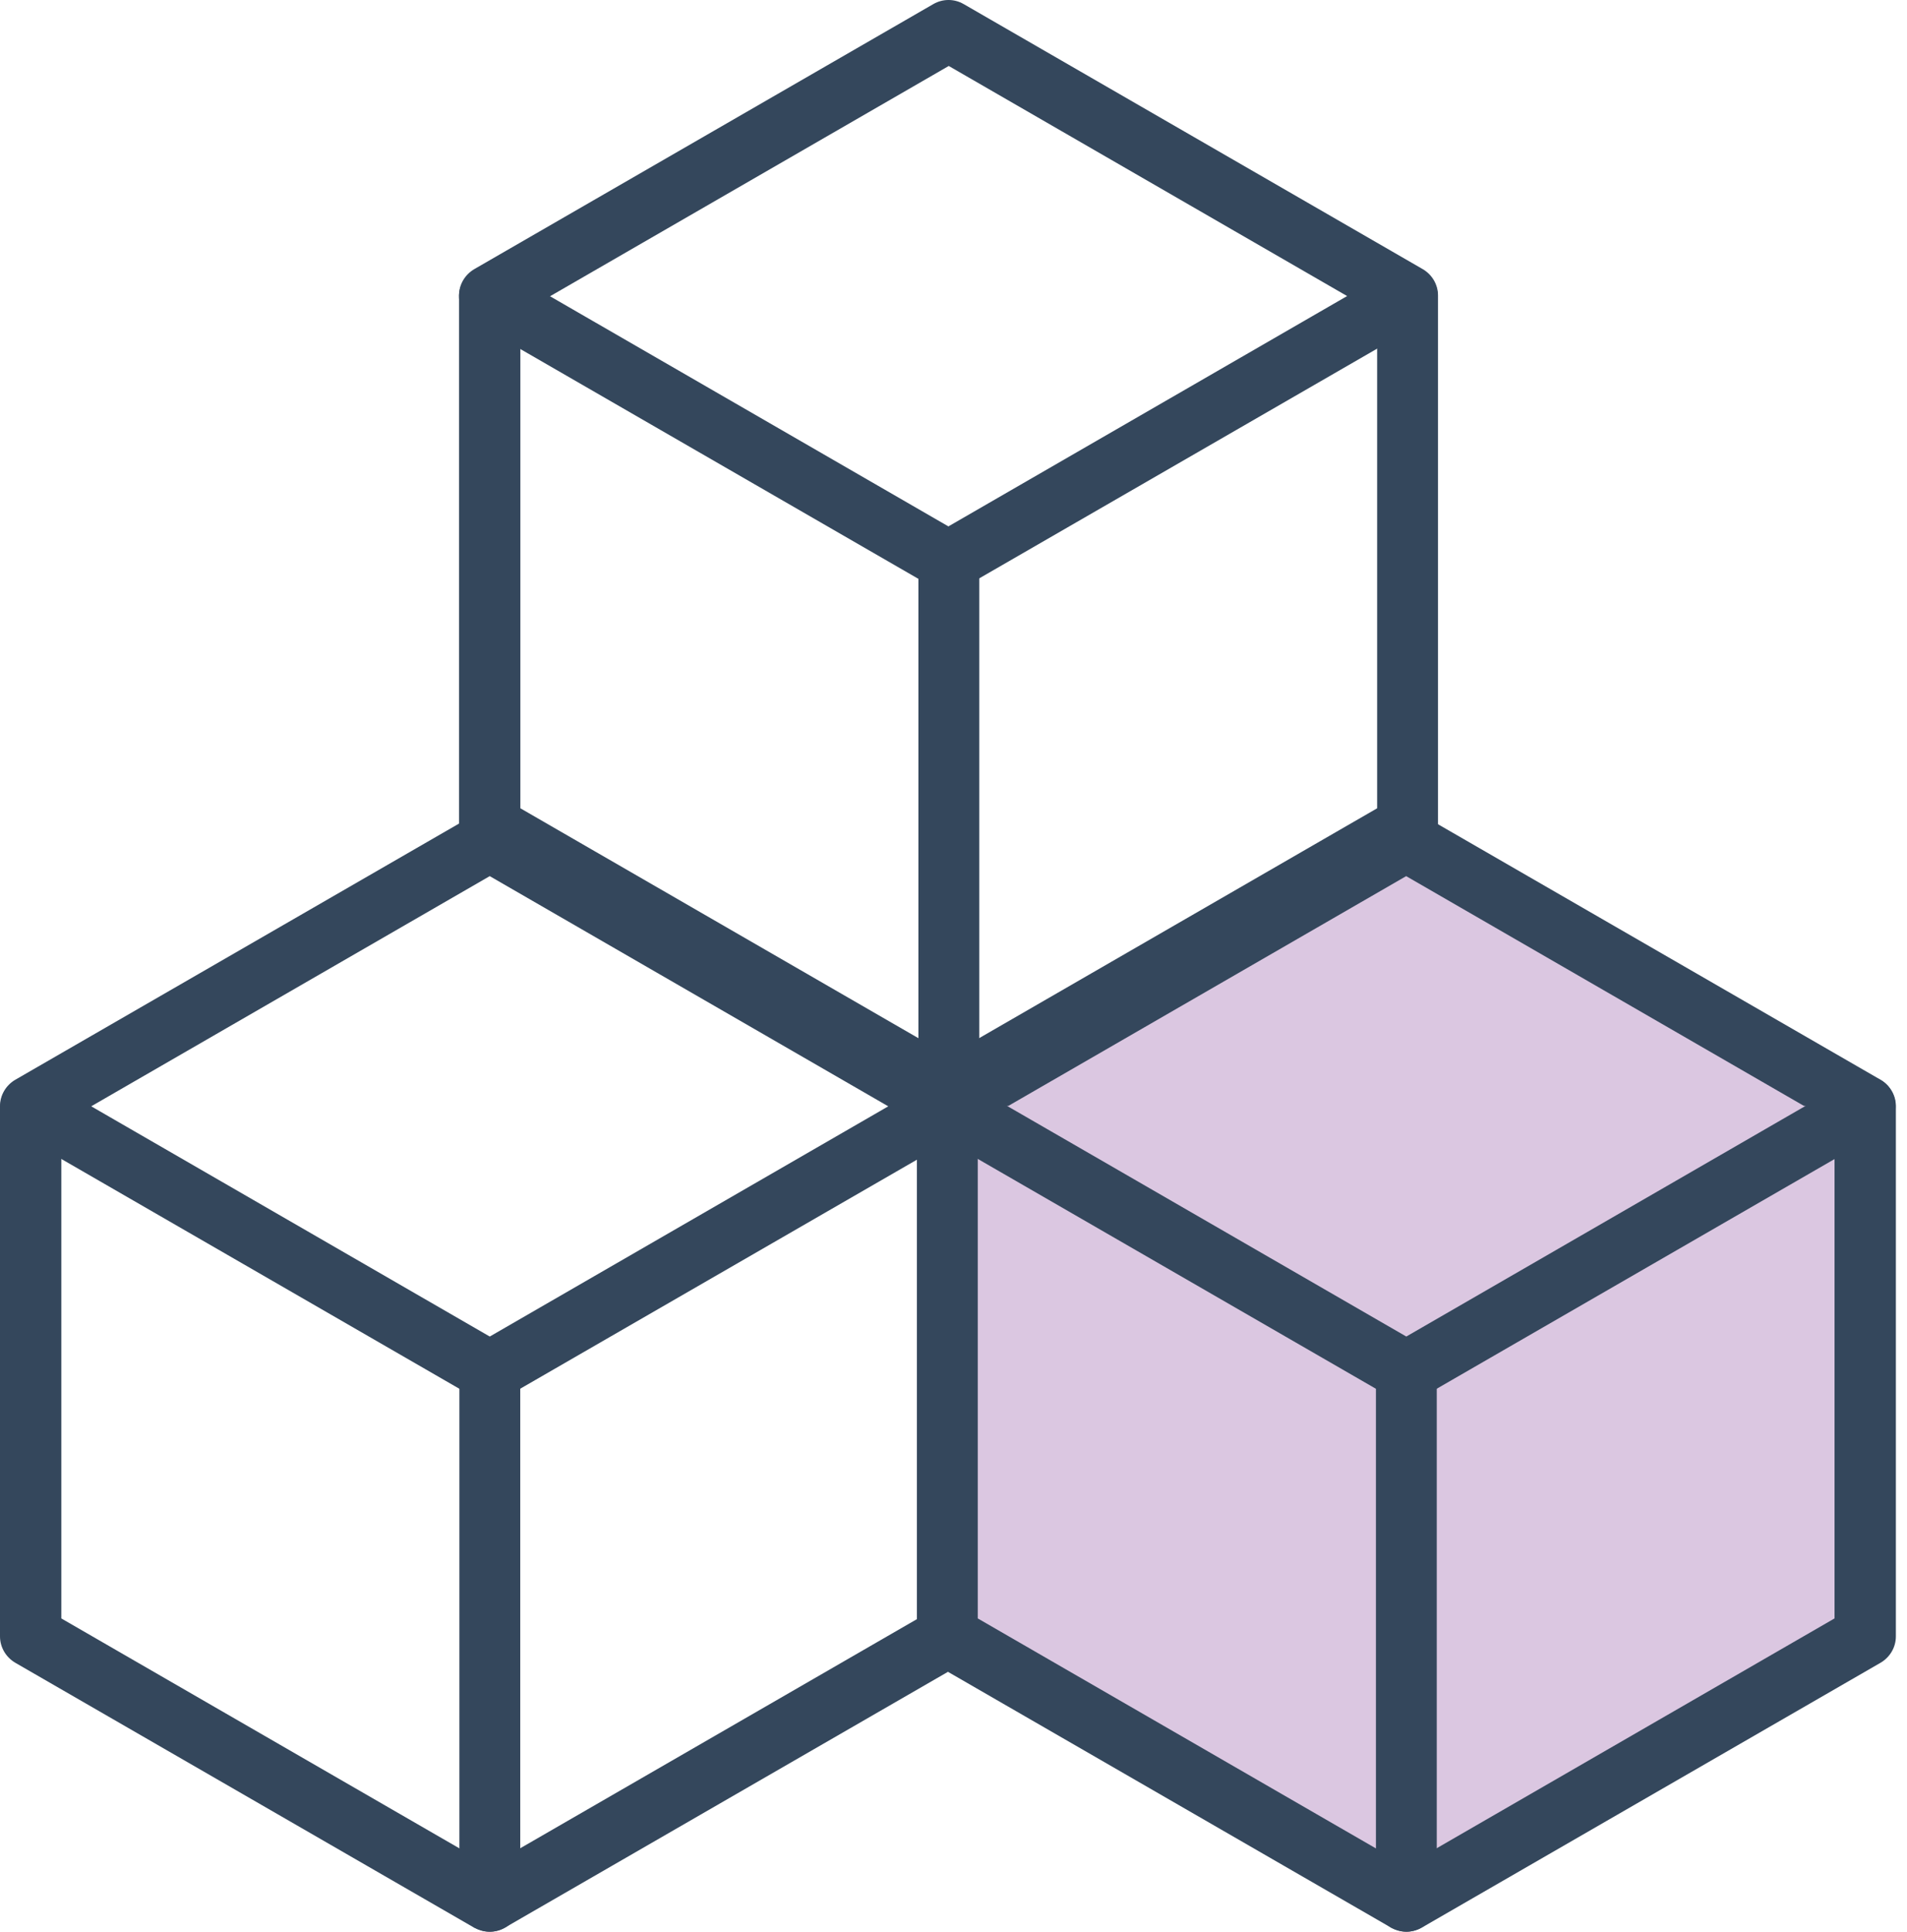
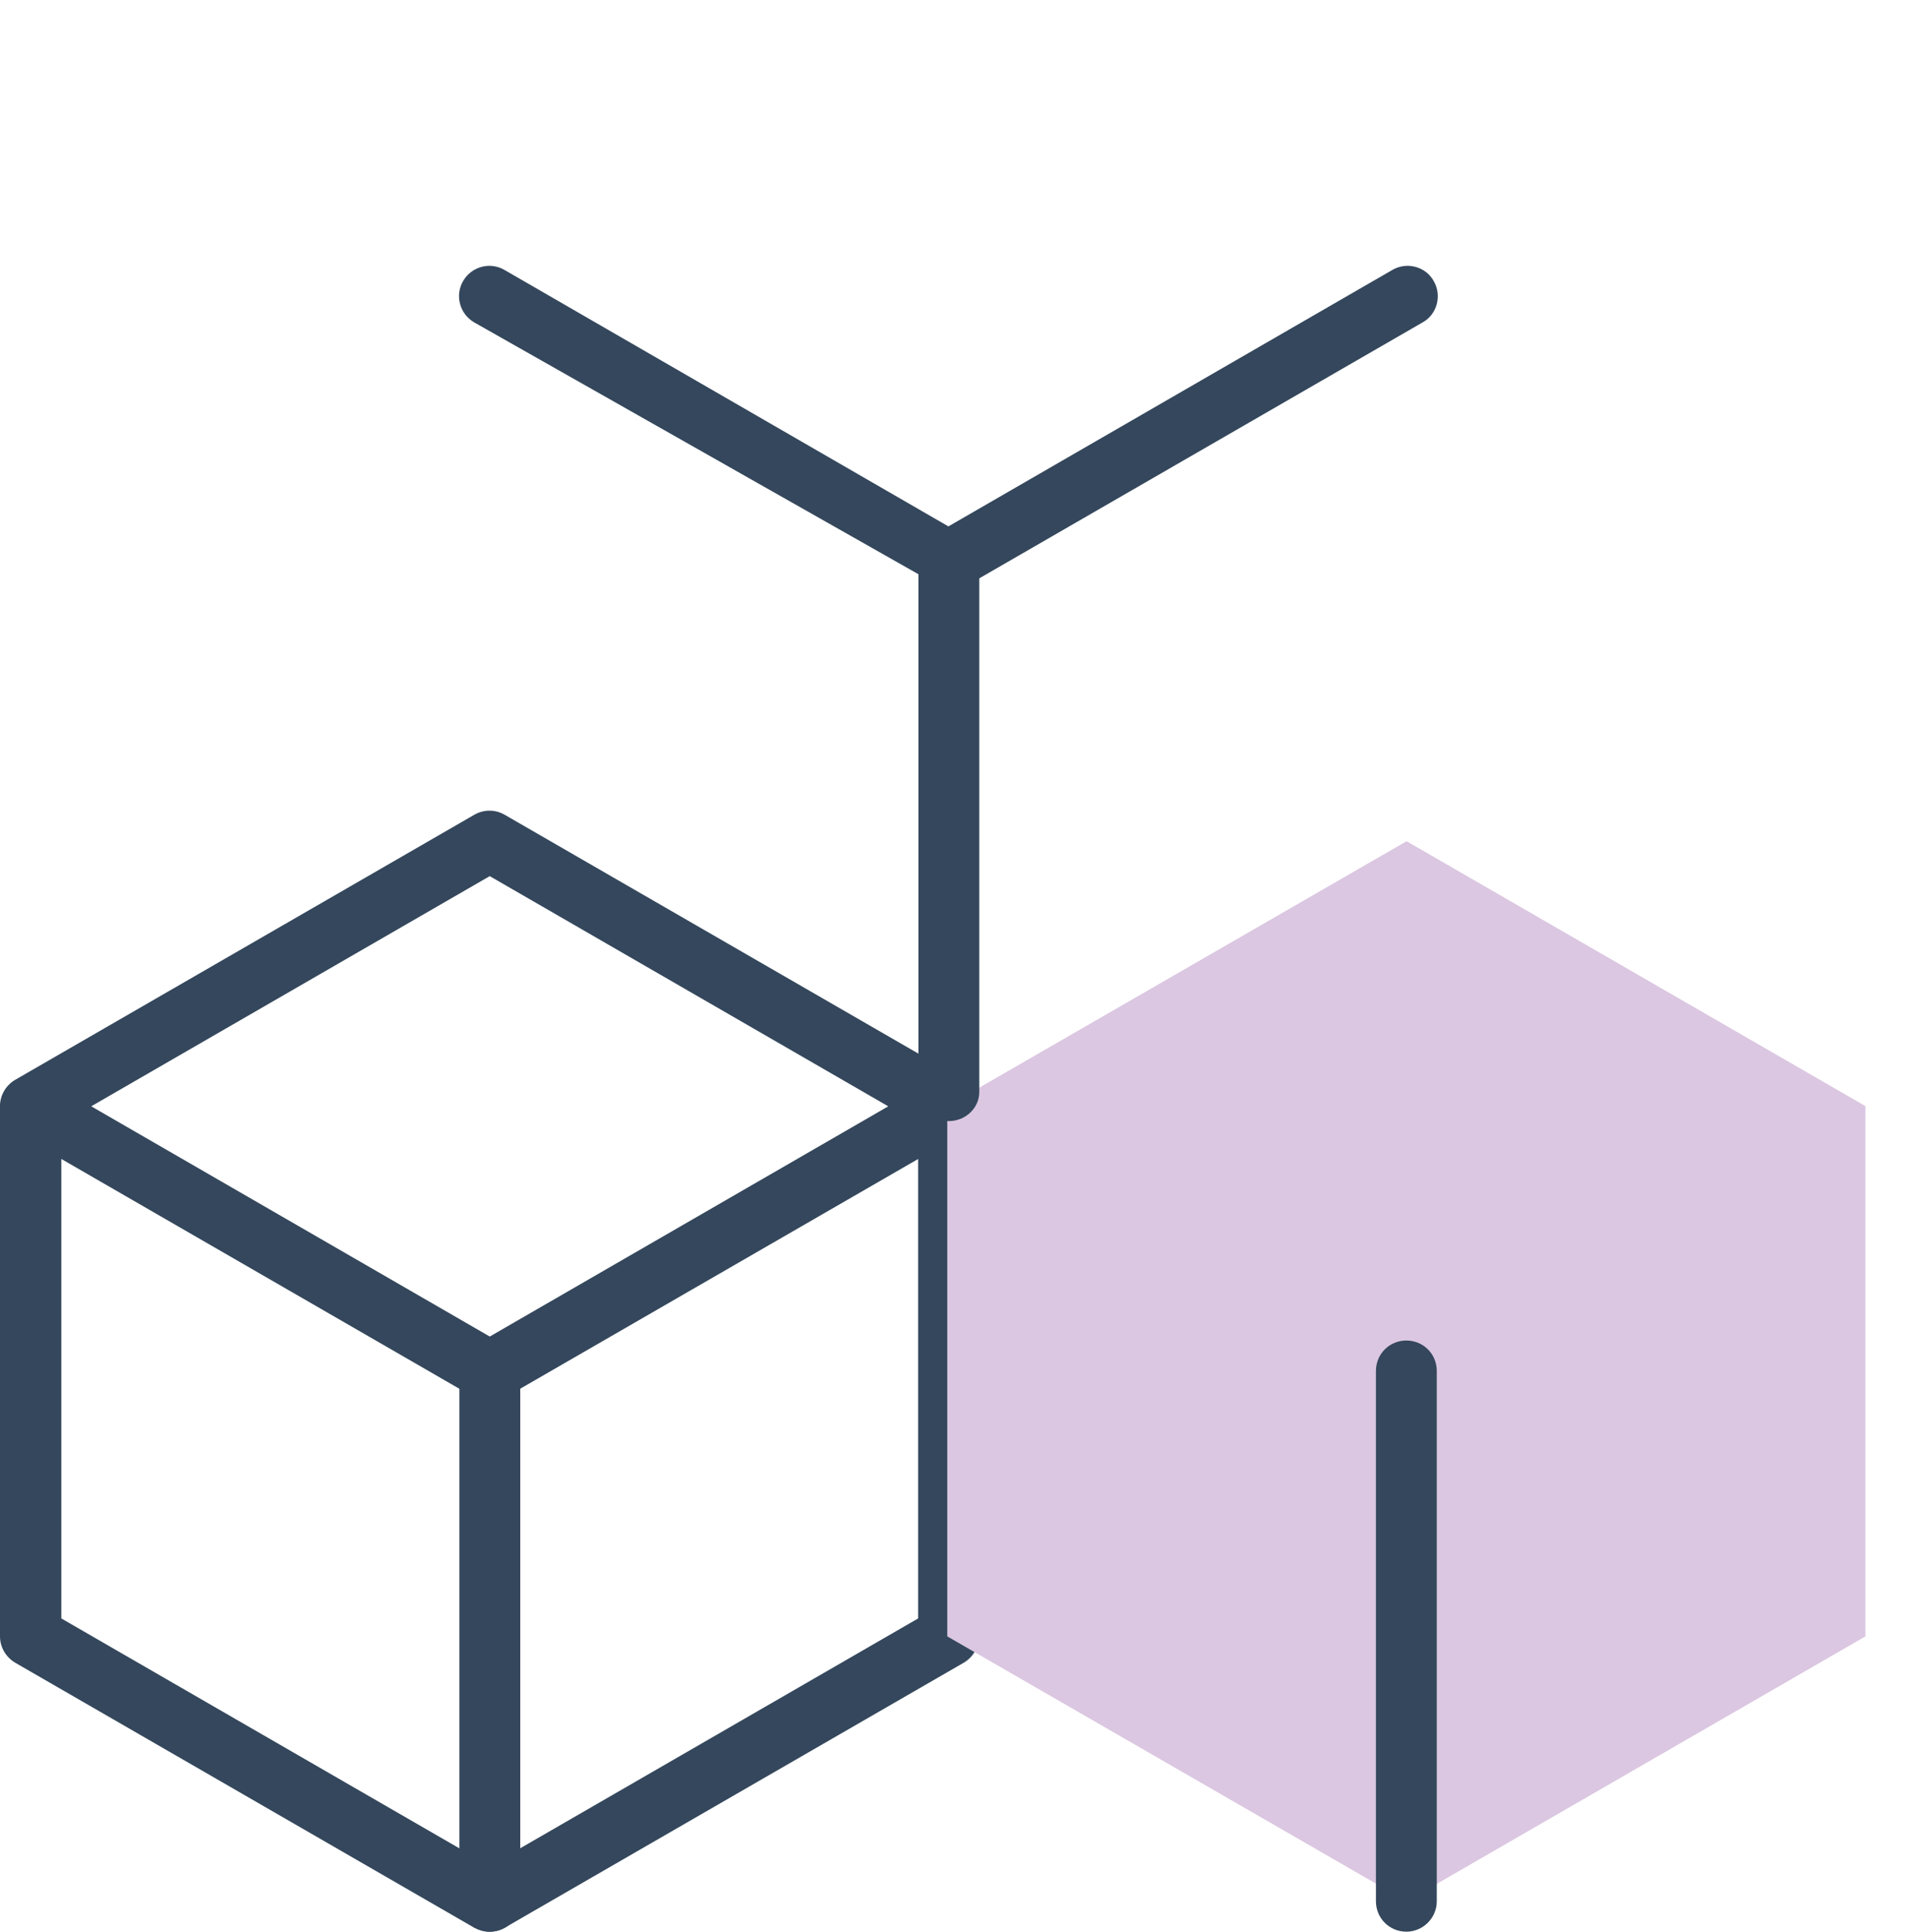
<svg xmlns="http://www.w3.org/2000/svg" width="79" height="80" viewBox="0 0 79 80" fill="none">
  <path d="M20.288 80C20.061 80 19.854 79.938 19.647 79.835L0.64 68.865C0.248 68.637 0 68.224 0 67.769V45.808C0 45.354 0.248 44.941 0.64 44.713L19.647 33.743C20.04 33.516 20.515 33.516 20.908 33.743L39.914 44.713C40.307 44.941 40.555 45.354 40.555 45.808V67.769C40.555 68.224 40.307 68.637 39.914 68.865L20.908 79.835C20.722 79.938 20.515 80 20.288 80ZM2.541 67.026L20.288 77.273L38.034 67.026V46.531L20.288 36.284L2.541 46.531V67.026Z" fill="#34475C" />
  <path d="M20.289 58.037C20.062 58.037 19.855 57.975 19.648 57.871L0.642 46.901C0.042 46.55 -0.164 45.786 0.187 45.187C0.538 44.587 1.303 44.381 1.902 44.732L20.289 55.351L38.676 44.732C39.275 44.381 40.039 44.587 40.391 45.187C40.742 45.786 40.535 46.571 39.936 46.901L20.929 57.871C20.723 57.995 20.516 58.037 20.289 58.037Z" fill="#34475C" />
  <path d="M20.291 79.998C19.589 79.998 19.031 79.44 19.031 78.738V56.777C19.031 56.074 19.589 55.517 20.291 55.517C20.994 55.517 21.552 56.074 21.552 56.777V78.738C21.552 79.44 20.994 79.998 20.291 79.998Z" fill="#34475C" />
  <path d="M58.27 34.838L77.277 45.808V67.769L58.27 78.74L39.242 67.769V45.808L58.27 34.838Z" fill="#DBC7E1" />
-   <path d="M58.272 80C58.045 80 57.838 79.938 57.632 79.834L38.625 68.864C38.232 68.637 37.984 68.224 37.984 67.769V45.808C37.984 45.353 38.232 44.94 38.625 44.713L57.632 33.743C58.024 33.516 58.499 33.516 58.892 33.743L77.899 44.713C78.291 44.94 78.539 45.353 78.539 45.808V67.769C78.539 68.224 78.291 68.637 77.899 68.864L58.892 79.834C58.706 79.938 58.479 80 58.272 80ZM40.505 67.025L58.252 77.273L75.998 67.025V46.531L58.252 36.284L40.505 46.531V67.025Z" fill="#34475C" />
  <path d="M39.234 45.805L58.262 56.776L77.269 45.805" fill="#DBC7E1" />
-   <path d="M58.258 58.037C58.03 58.037 57.824 57.975 57.617 57.871L38.61 46.901C38.011 46.55 37.805 45.786 38.156 45.187C38.507 44.587 39.271 44.381 39.87 44.732L58.258 55.351L76.645 44.732C77.244 44.381 78.029 44.587 78.359 45.187C78.711 45.786 78.504 46.571 77.905 46.901L58.898 57.871C58.691 57.995 58.464 58.037 58.258 58.037Z" fill="#34475C" />
  <path d="M58.26 79.998C57.558 79.998 57 79.44 57 78.738V56.776C57 56.074 57.558 55.516 58.26 55.516C58.963 55.516 59.52 56.074 59.52 56.776V78.738C59.52 79.44 58.942 79.998 58.26 79.998Z" fill="#34475C" />
-   <path d="M39.303 46.427C39.076 46.427 38.87 46.365 38.663 46.262L19.656 35.292C19.264 35.065 19.016 34.651 19.016 34.197V12.236C19.016 11.781 19.264 11.368 19.656 11.141L38.663 0.17C39.056 -0.057 39.531 -0.057 39.923 0.17L58.93 11.141C59.323 11.368 59.571 11.781 59.571 12.236V34.197C59.571 34.651 59.323 35.065 58.93 35.292L39.923 46.262C39.758 46.386 39.531 46.427 39.303 46.427ZM21.557 33.474L39.303 43.721L57.05 33.474V12.979L39.303 2.732L21.557 12.979V33.474Z" fill="#34475C" />
-   <path d="M39.289 24.485C39.062 24.485 38.855 24.424 38.648 24.32L19.642 13.35C19.042 12.999 18.836 12.234 19.187 11.635C19.538 11.036 20.303 10.829 20.902 11.181L39.289 21.8L57.676 11.181C58.275 10.829 59.06 11.036 59.391 11.635C59.742 12.234 59.535 13.019 58.936 13.35L39.929 24.32C39.743 24.424 39.516 24.485 39.289 24.485Z" fill="#34475C" />
+   <path d="M39.289 24.485L19.642 13.35C19.042 12.999 18.836 12.234 19.187 11.635C19.538 11.036 20.303 10.829 20.902 11.181L39.289 21.8L57.676 11.181C58.275 10.829 59.06 11.036 59.391 11.635C59.742 12.234 59.535 13.019 58.936 13.35L39.929 24.32C39.743 24.424 39.516 24.485 39.289 24.485Z" fill="#34475C" />
  <path d="M39.307 46.428C38.605 46.428 38.047 45.87 38.047 45.168V23.227C38.047 22.525 38.605 21.967 39.307 21.967C40.01 21.967 40.567 22.525 40.567 23.227V45.189C40.588 45.87 40.01 46.428 39.307 46.428Z" fill="#34475C" />
</svg>